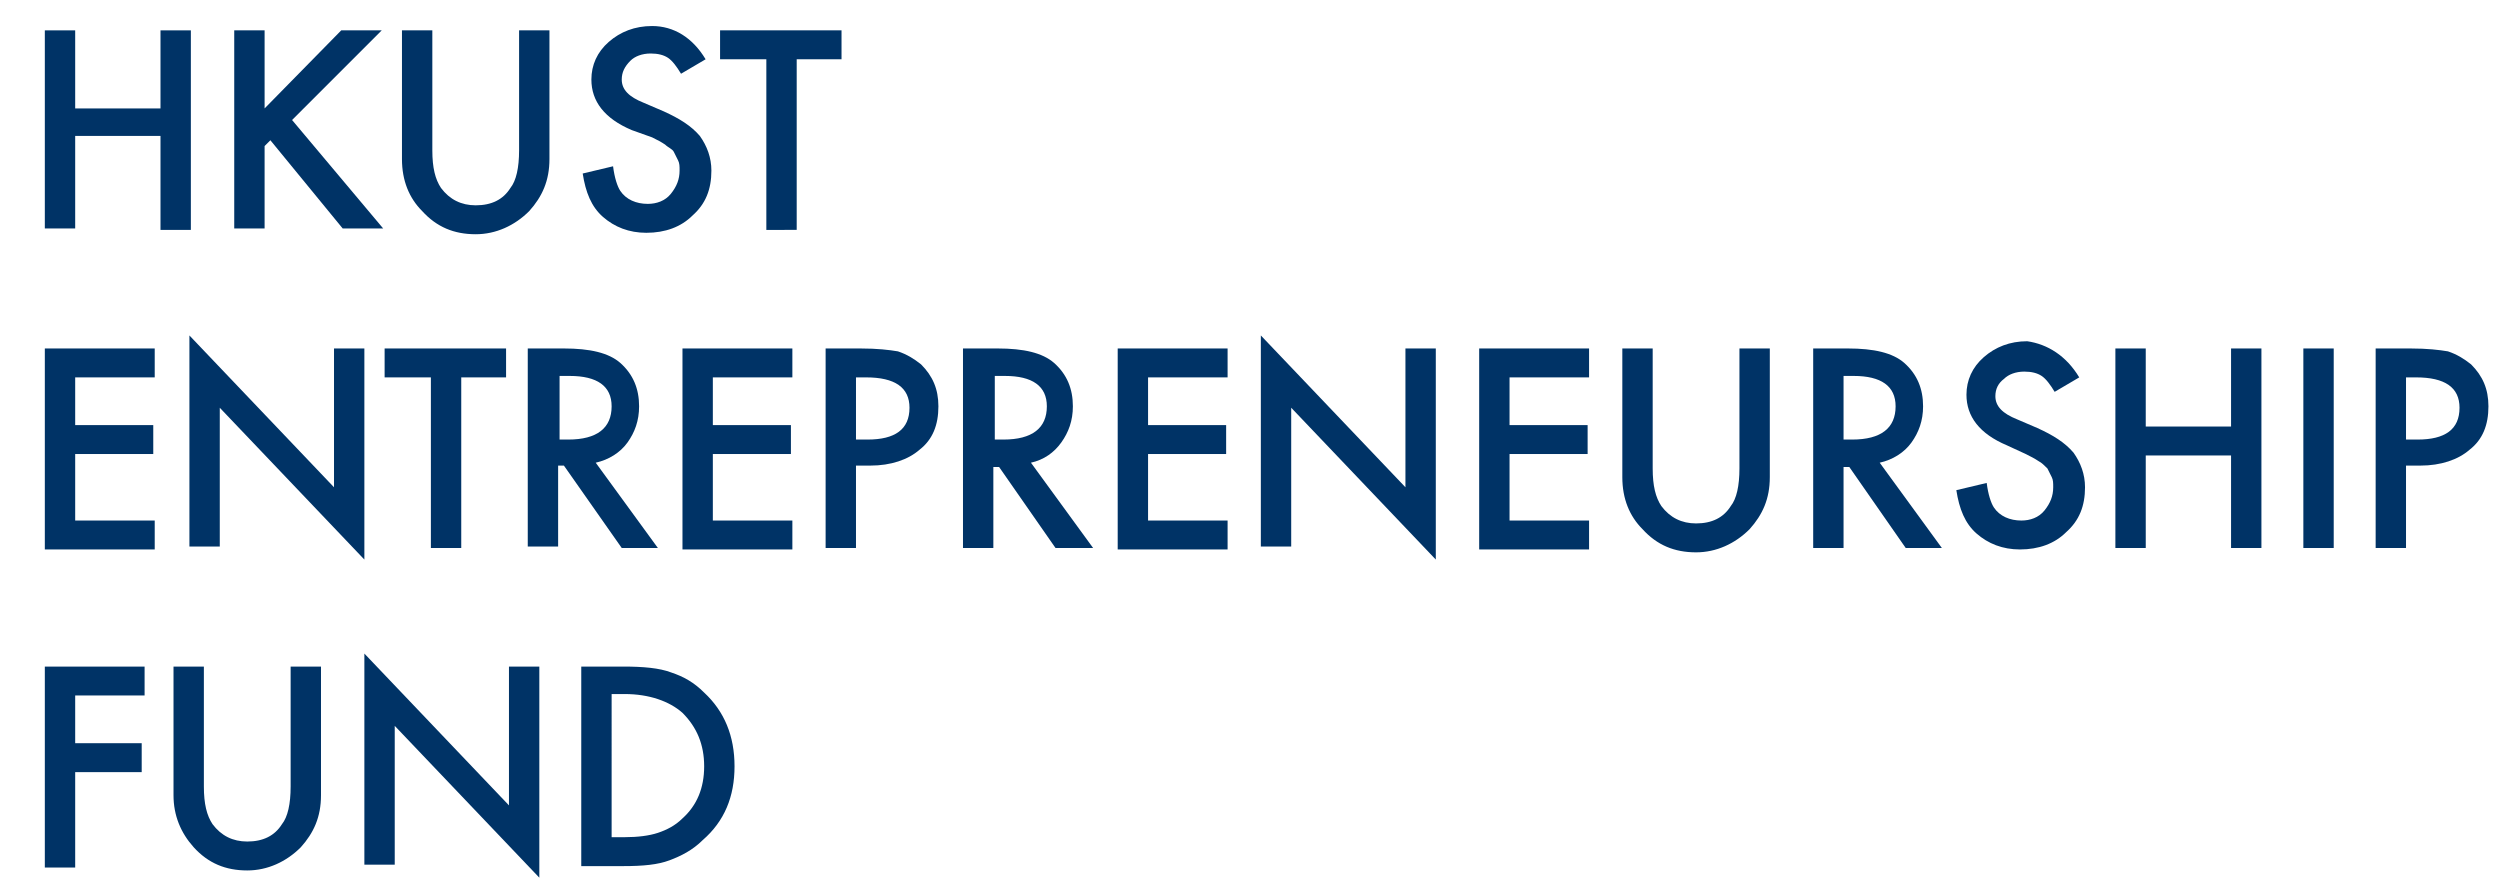
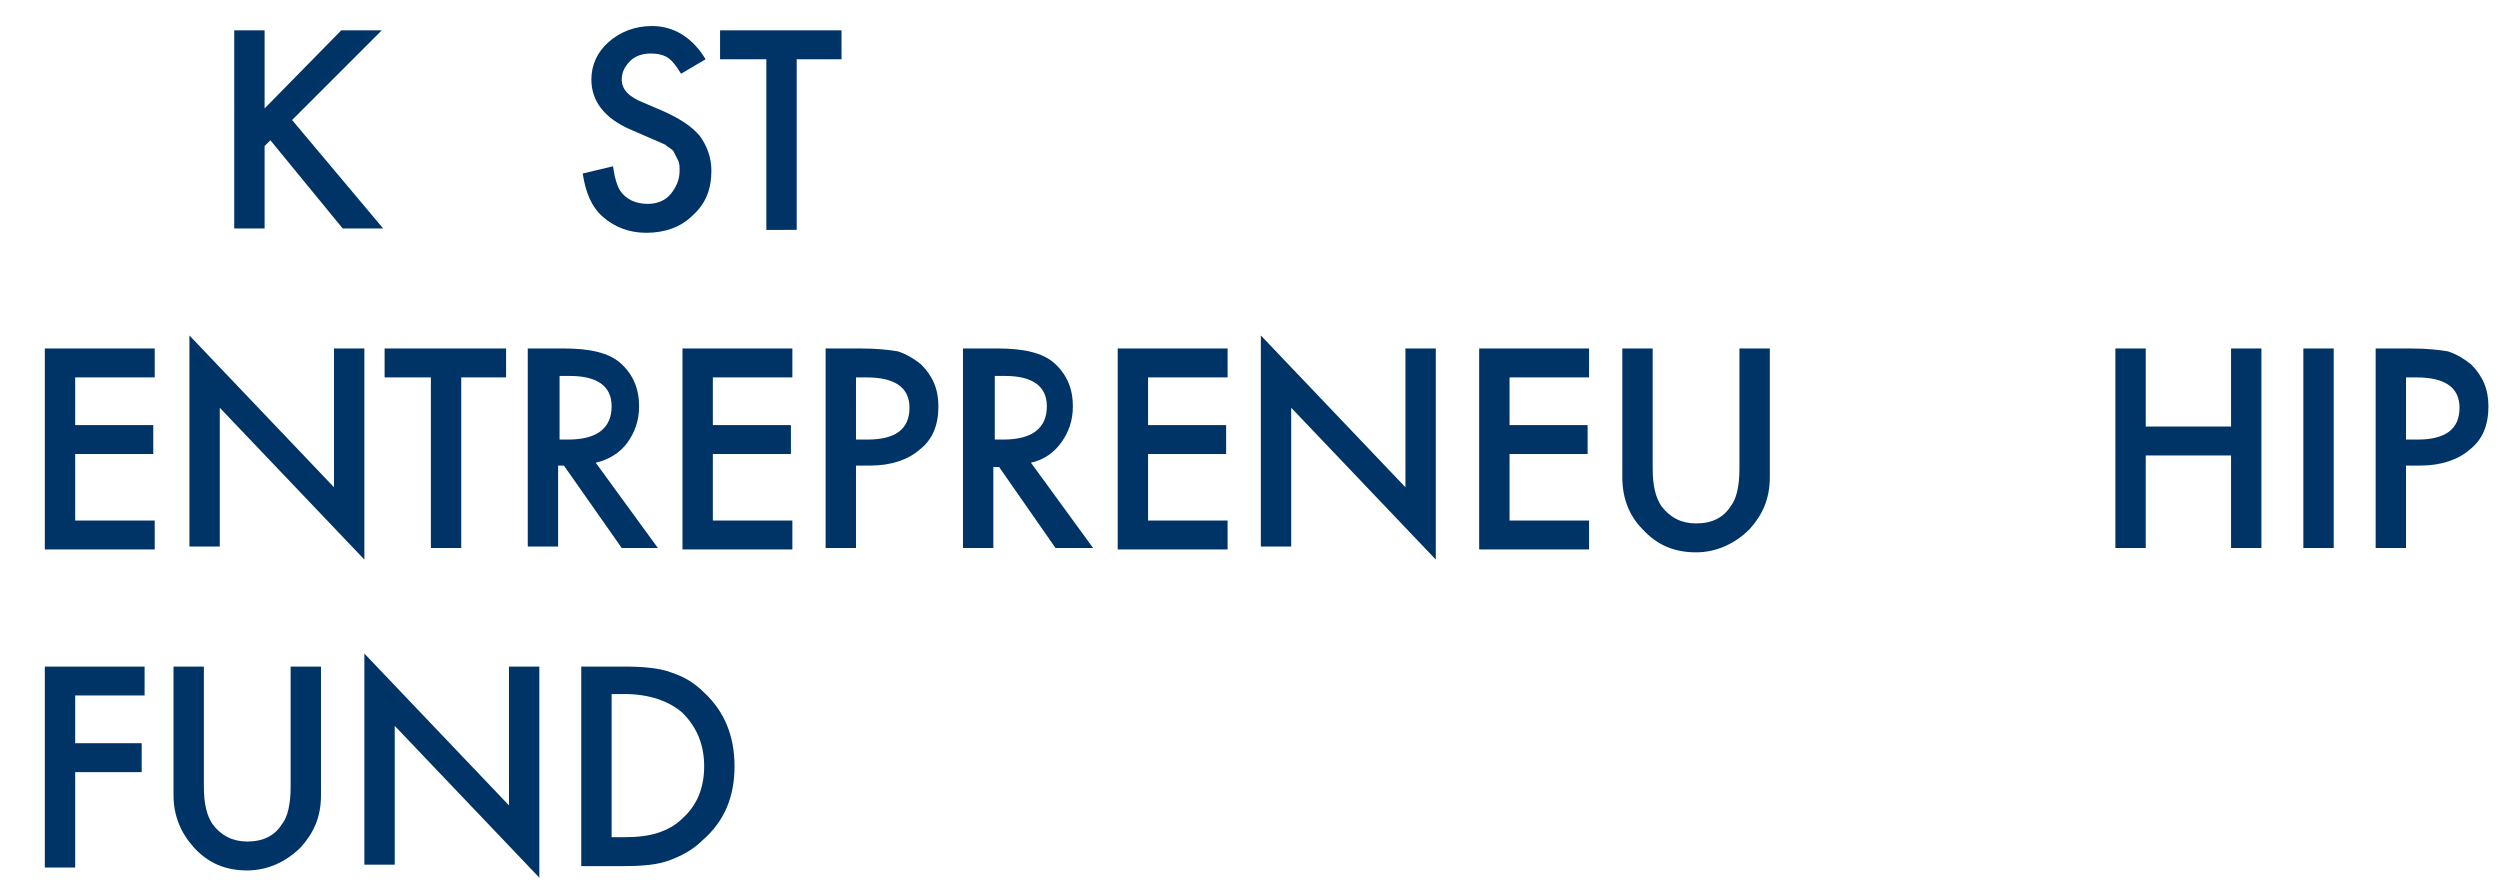
<svg xmlns="http://www.w3.org/2000/svg" version="1.1" id="Layer_1" x="0px" y="0px" viewBox="0 0 172.9 61.3" style="enable-background:new 0 0 172.9 61.3;" xml:space="preserve">
  <style type="text/css">
	.st0{fill:none;stroke:#003366;stroke-width:1;stroke-linecap:square;stroke-miterlimit:10;}
	.st1{fill:#003366;}
	.st2{fill:#996600;}
</style>
  <g>
-     <path class="st1" d="M5.2,7.5h5.9V2.1h2.1v13.8h-2.1V9.4H5.2v6.4H3.1V2.1h2.1V7.5z" />
    <path class="st1" d="M18.2,7.6l5.4-5.5h2.8l-6.2,6.2l6.3,7.5h-2.8l-5-6.1l-0.4,0.4v5.7h-2.1V2.1h2.1V7.6z" />
-     <path class="st1" d="M29.9,2.1v8.3c0,1.2,0.2,2,0.6,2.6c0.6,0.8,1.4,1.2,2.4,1.2c1.1,0,1.9-0.4,2.4-1.2c0.4-0.5,0.6-1.4,0.6-2.6   V2.1h2.1V11c0,1.5-0.5,2.6-1.4,3.6c-1,1-2.3,1.6-3.7,1.6c-1.5,0-2.7-0.5-3.7-1.6c-0.9-0.9-1.4-2.1-1.4-3.6V2.1H29.9z" />
-     <path class="st1" d="M48.8,4.1l-1.7,1c-0.3-0.5-0.6-0.9-0.9-1.1c-0.3-0.2-0.7-0.3-1.2-0.3c-0.6,0-1.1,0.2-1.4,0.5   C43.2,4.6,43,5,43,5.5c0,0.7,0.5,1.2,1.5,1.6l1.4,0.6c1.1,0.5,1.9,1,2.5,1.7c0.5,0.7,0.8,1.5,0.8,2.4c0,1.3-0.4,2.3-1.3,3.1   c-0.8,0.8-1.9,1.2-3.2,1.2c-1.2,0-2.2-0.4-3-1.1c-0.8-0.7-1.2-1.7-1.4-3l2.1-0.5c0.1,0.8,0.3,1.4,0.5,1.7c0.4,0.6,1.1,0.9,1.9,0.9   c0.6,0,1.2-0.2,1.6-0.7s0.6-1,0.6-1.6c0-0.3,0-0.5-0.1-0.7c-0.1-0.2-0.2-0.4-0.3-0.6S46.2,10.2,46,10c-0.3-0.2-0.5-0.3-0.9-0.5   L43.7,9c-1.9-0.8-2.8-2-2.8-3.5c0-1,0.4-1.9,1.2-2.6c0.8-0.7,1.8-1.1,3-1.1C46.6,1.8,47.9,2.6,48.8,4.1z" />
+     <path class="st1" d="M48.8,4.1l-1.7,1c-0.3-0.5-0.6-0.9-0.9-1.1c-0.3-0.2-0.7-0.3-1.2-0.3c-0.6,0-1.1,0.2-1.4,0.5   C43.2,4.6,43,5,43,5.5c0,0.7,0.5,1.2,1.5,1.6l1.4,0.6c1.1,0.5,1.9,1,2.5,1.7c0.5,0.7,0.8,1.5,0.8,2.4c0,1.3-0.4,2.3-1.3,3.1   c-0.8,0.8-1.9,1.2-3.2,1.2c-1.2,0-2.2-0.4-3-1.1c-0.8-0.7-1.2-1.7-1.4-3l2.1-0.5c0.1,0.8,0.3,1.4,0.5,1.7c0.4,0.6,1.1,0.9,1.9,0.9   c0.6,0,1.2-0.2,1.6-0.7s0.6-1,0.6-1.6c0-0.3,0-0.5-0.1-0.7c-0.1-0.2-0.2-0.4-0.3-0.6S46.2,10.2,46,10L43.7,9c-1.9-0.8-2.8-2-2.8-3.5c0-1,0.4-1.9,1.2-2.6c0.8-0.7,1.8-1.1,3-1.1C46.6,1.8,47.9,2.6,48.8,4.1z" />
    <path class="st1" d="M55.1,4.1v11.8H53V4.1h-3.2v-2h8.4v2H55.1z" />
    <path class="st1" d="M10.7,26.1H5.2v3.3h5.4v2H5.2v4.6h5.5v2H3.1V24.1h7.6V26.1z" />
    <path class="st1" d="M13.1,37.9V23.2l10,10.5v-9.6h2.1v14.6l-10-10.5v9.6H13.1z" />
    <path class="st1" d="M31.9,26.1v11.8h-2.1V26.1h-3.2v-2h8.4v2H31.9z" />
    <path class="st1" d="M41.2,32l4.3,5.9h-2.5L39,32.2h-0.4v5.6h-2.1V24.1H39c1.8,0,3.1,0.3,3.9,1c0.9,0.8,1.3,1.8,1.3,3   c0,1-0.3,1.8-0.8,2.5S42.1,31.8,41.2,32z M38.6,30.4h0.7c2,0,3-0.8,3-2.3c0-1.4-1-2.1-2.9-2.1h-0.7V30.4z" />
    <path class="st1" d="M54.8,26.1h-5.5v3.3h5.4v2h-5.4v4.6h5.5v2h-7.6V24.1h7.6V26.1z" />
    <path class="st1" d="M59.2,32.3v5.6h-2.1V24.1h2.4c1.2,0,2,0.1,2.6,0.2c0.6,0.2,1.1,0.5,1.6,0.9c0.8,0.8,1.2,1.7,1.2,2.9   c0,1.3-0.4,2.3-1.3,3c-0.8,0.7-2,1.1-3.4,1.1H59.2z M59.2,30.4H60c1.9,0,2.9-0.7,2.9-2.2c0-1.4-1-2.1-3-2.1h-0.7V30.4z" />
    <path class="st1" d="M71.3,32l4.3,5.9H73l-3.9-5.6h-0.4v5.6h-2.1V24.1h2.4c1.8,0,3.1,0.3,3.9,1c0.9,0.8,1.3,1.8,1.3,3   c0,1-0.3,1.8-0.8,2.5S72.2,31.8,71.3,32z M68.7,30.4h0.7c2,0,3-0.8,3-2.3c0-1.4-1-2.1-2.9-2.1h-0.7V30.4z" />
    <path class="st1" d="M84.9,26.1h-5.5v3.3h5.4v2h-5.4v4.6h5.5v2h-7.6V24.1h7.6V26.1z" />
    <path class="st1" d="M87.2,37.9V23.2l10,10.5v-9.6h2.1v14.6l-10-10.5v9.6H87.2z" />
    <path class="st1" d="M109.9,26.1h-5.5v3.3h5.4v2h-5.4v4.6h5.5v2h-7.6V24.1h7.6V26.1z" />
    <path class="st1" d="M114.3,24.1v8.3c0,1.2,0.2,2,0.6,2.6c0.6,0.8,1.4,1.2,2.4,1.2c1.1,0,1.9-0.4,2.4-1.2c0.4-0.5,0.6-1.4,0.6-2.6   v-8.3h2.1V33c0,1.5-0.5,2.6-1.4,3.6c-1,1-2.3,1.6-3.7,1.6c-1.5,0-2.7-0.5-3.7-1.6c-0.9-0.9-1.4-2.1-1.4-3.6v-8.9H114.3z" />
-     <path class="st1" d="M130,32l4.3,5.9h-2.5l-3.9-5.6h-0.4v5.6h-2.1V24.1h2.4c1.8,0,3.1,0.3,3.9,1c0.9,0.8,1.3,1.8,1.3,3   c0,1-0.3,1.8-0.8,2.5S130.9,31.8,130,32z M127.4,30.4h0.7c2,0,3-0.8,3-2.3c0-1.4-1-2.1-2.9-2.1h-0.7V30.4z" />
-     <path class="st1" d="M143.8,26.1l-1.7,1c-0.3-0.5-0.6-0.9-0.9-1.1c-0.3-0.2-0.7-0.3-1.2-0.3c-0.6,0-1.1,0.2-1.4,0.5   c-0.4,0.3-0.6,0.7-0.6,1.2c0,0.7,0.5,1.2,1.5,1.6l1.4,0.6c1.1,0.5,1.9,1,2.5,1.7c0.5,0.7,0.8,1.5,0.8,2.4c0,1.3-0.4,2.3-1.3,3.1   c-0.8,0.8-1.9,1.2-3.2,1.2c-1.2,0-2.2-0.4-3-1.1c-0.8-0.7-1.2-1.7-1.4-3l2.1-0.5c0.1,0.8,0.3,1.4,0.5,1.7c0.4,0.6,1.1,0.9,1.9,0.9   c0.6,0,1.2-0.2,1.6-0.7s0.6-1,0.6-1.6c0-0.3,0-0.5-0.1-0.7s-0.2-0.4-0.3-0.6c-0.2-0.2-0.4-0.4-0.6-0.5c-0.3-0.2-0.5-0.3-0.9-0.5   l-1.3-0.6c-1.9-0.8-2.8-2-2.8-3.5c0-1,0.4-1.9,1.2-2.6c0.8-0.7,1.8-1.1,3-1.1C141.6,23.8,142.9,24.6,143.8,26.1z" />
    <path class="st1" d="M148.4,29.5h5.9v-5.4h2.1v13.8h-2.1v-6.4h-5.9v6.4h-2.1V24.1h2.1V29.5z" />
    <path class="st1" d="M161.4,24.1v13.8h-2.1V24.1H161.4z" />
    <path class="st1" d="M166.4,32.3v5.6h-2.1V24.1h2.4c1.2,0,2,0.1,2.6,0.2c0.6,0.2,1.1,0.5,1.6,0.9c0.8,0.8,1.2,1.7,1.2,2.9   c0,1.3-0.4,2.3-1.3,3c-0.8,0.7-2,1.1-3.4,1.1H166.4z M166.4,30.4h0.8c1.9,0,2.9-0.7,2.9-2.2c0-1.4-1-2.1-3-2.1h-0.7V30.4z" />
    <path class="st1" d="M10,48.1H5.2v3.3h4.6v2H5.2v6.6H3.1V46.1H10V48.1z" />
    <path class="st1" d="M14.1,46.1v8.3c0,1.2,0.2,2,0.6,2.6c0.6,0.8,1.4,1.2,2.4,1.2c1.1,0,1.9-0.4,2.4-1.2c0.4-0.5,0.6-1.4,0.6-2.6   v-8.3h2.1V55c0,1.5-0.5,2.6-1.4,3.6c-1,1-2.3,1.6-3.7,1.6c-1.5,0-2.7-0.5-3.7-1.6C12.5,57.6,12,56.4,12,55v-8.9H14.1z" />
    <path class="st1" d="M25.2,59.9V45.2l10,10.5v-9.6h2.1v14.6l-10-10.5v9.6H25.2z" />
    <path class="st1" d="M40.2,59.9V46.1h2.9c1.4,0,2.5,0.1,3.3,0.4c0.9,0.3,1.6,0.7,2.3,1.4c1.4,1.3,2.1,3,2.1,5.1   c0,2.1-0.7,3.8-2.2,5.1c-0.7,0.7-1.5,1.1-2.3,1.4c-0.8,0.3-1.8,0.4-3.2,0.4H40.2z M42.3,57.9h0.9c0.9,0,1.7-0.1,2.3-0.3   c0.6-0.2,1.2-0.5,1.7-1c1-0.9,1.5-2.1,1.5-3.6c0-1.5-0.5-2.7-1.5-3.7c-0.9-0.8-2.3-1.3-4-1.3h-0.9V57.9z" />
  </g>
</svg>